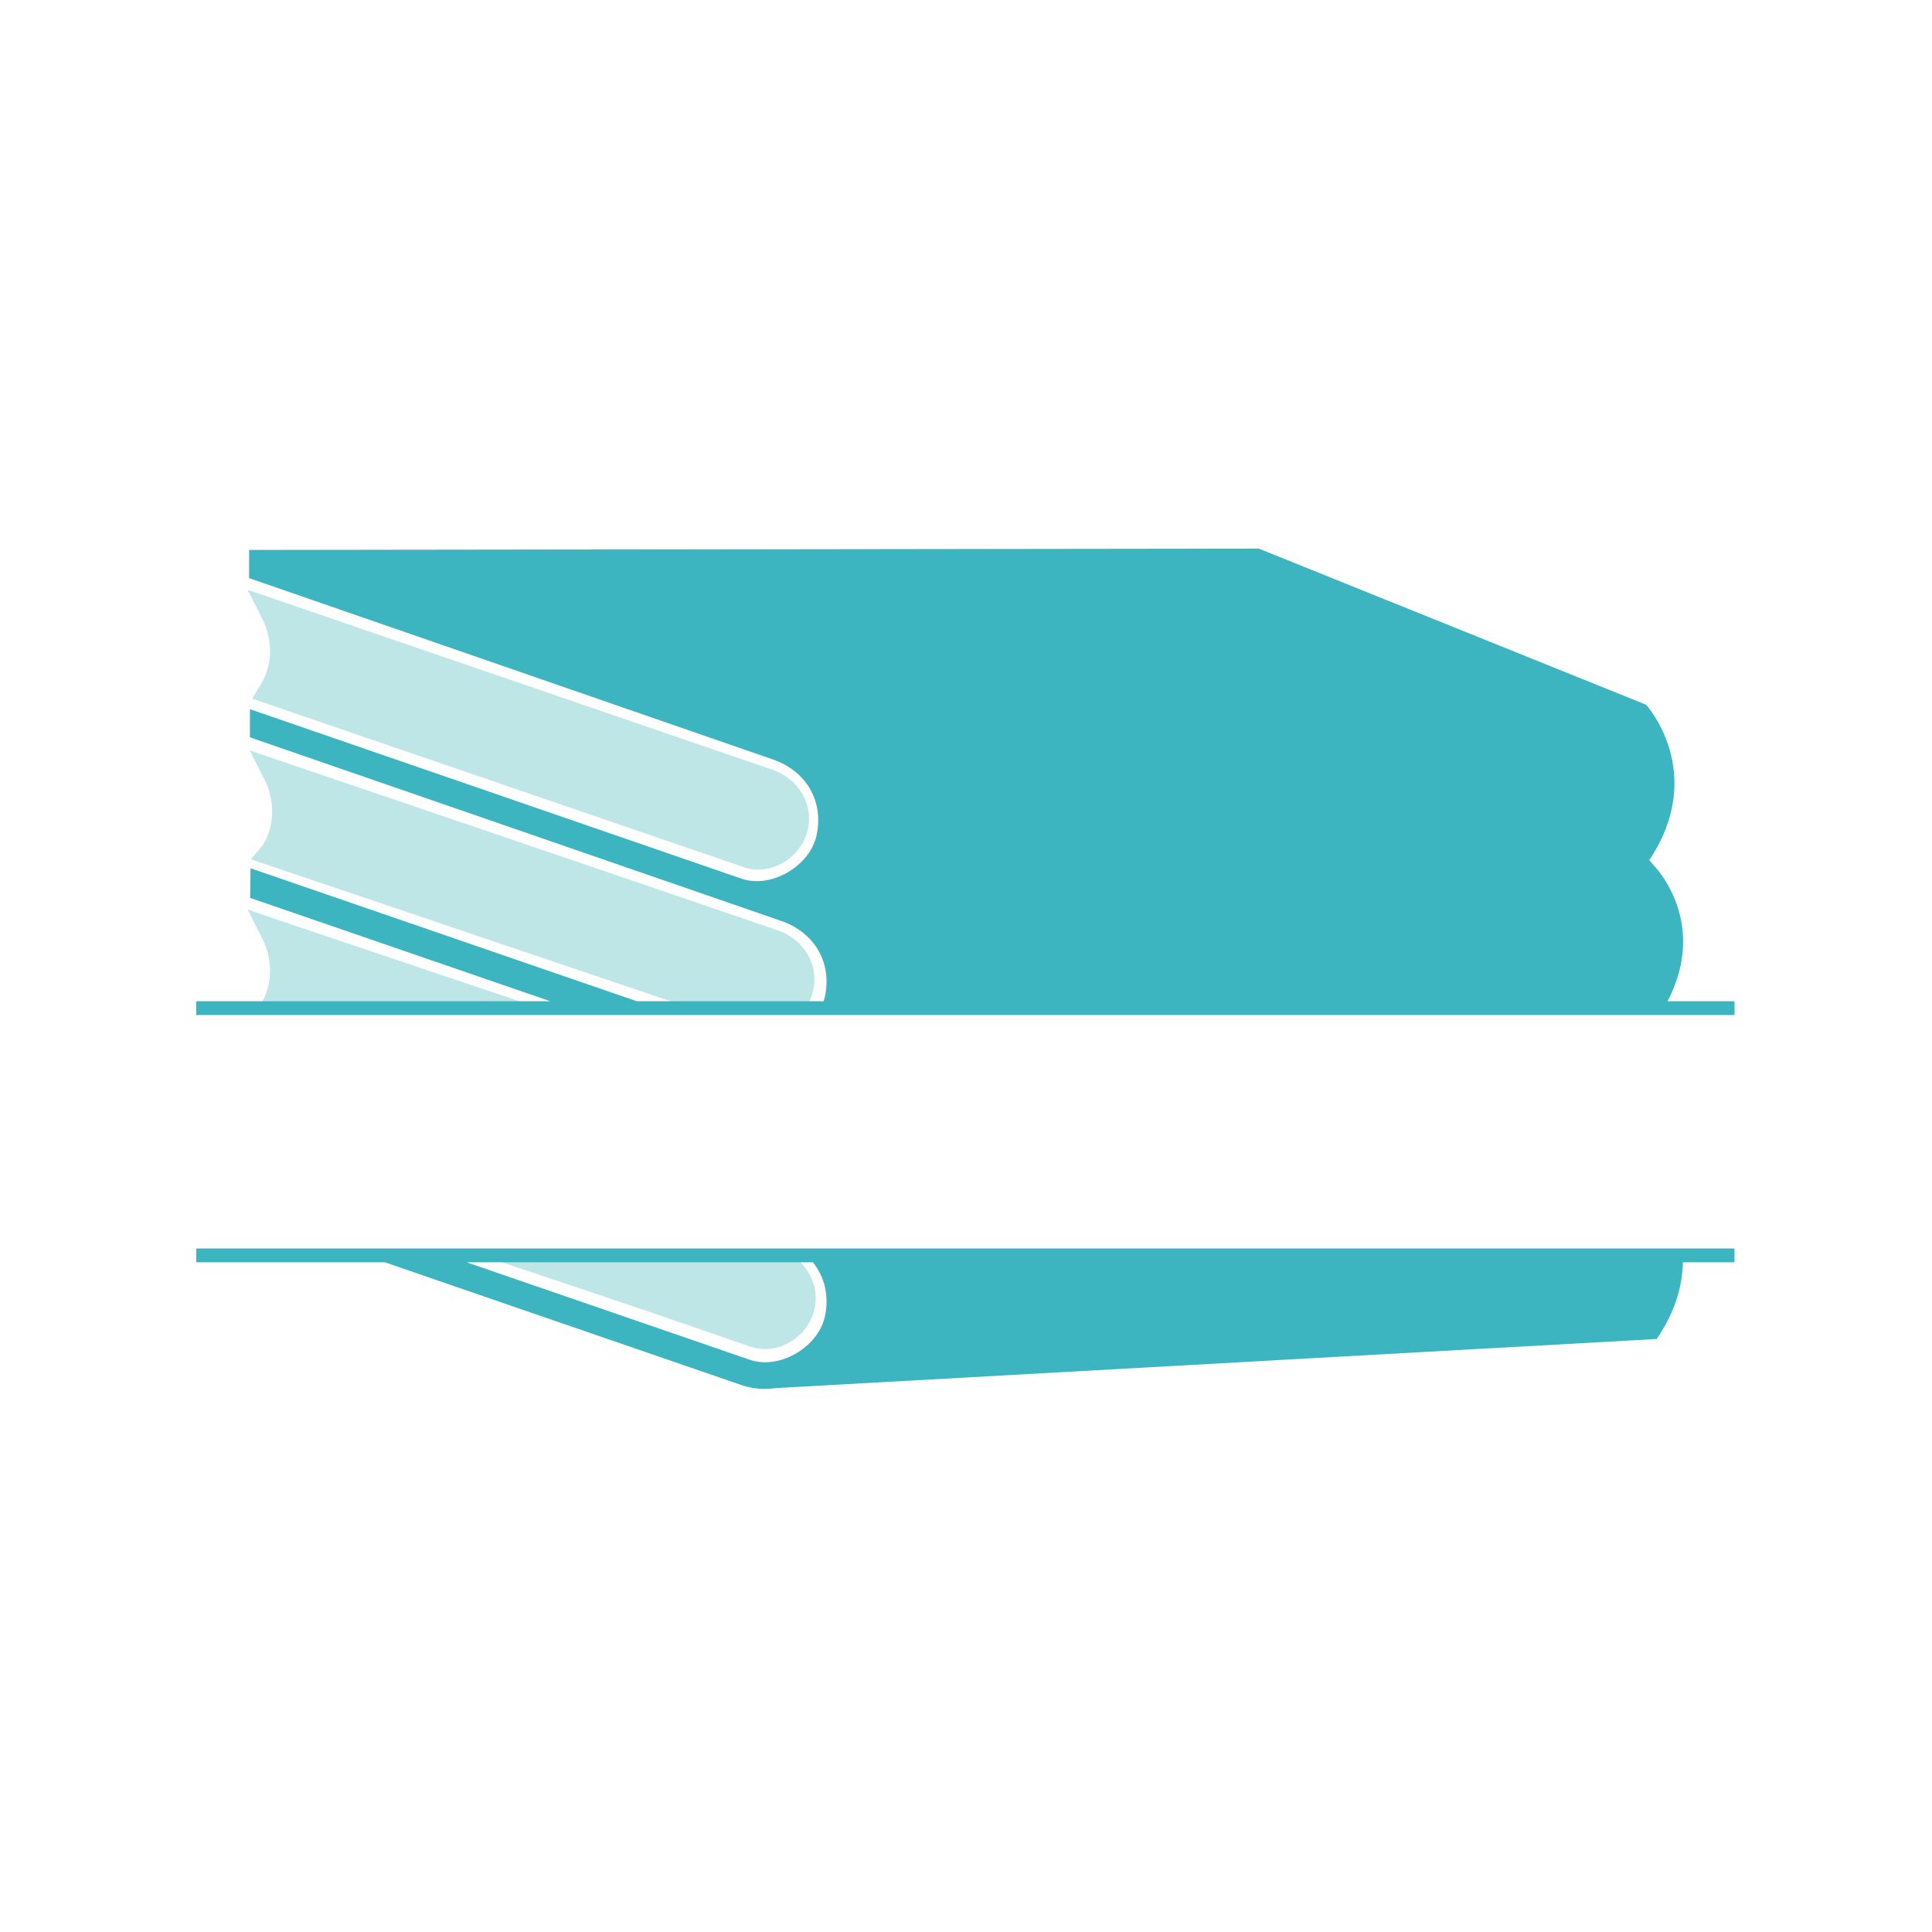
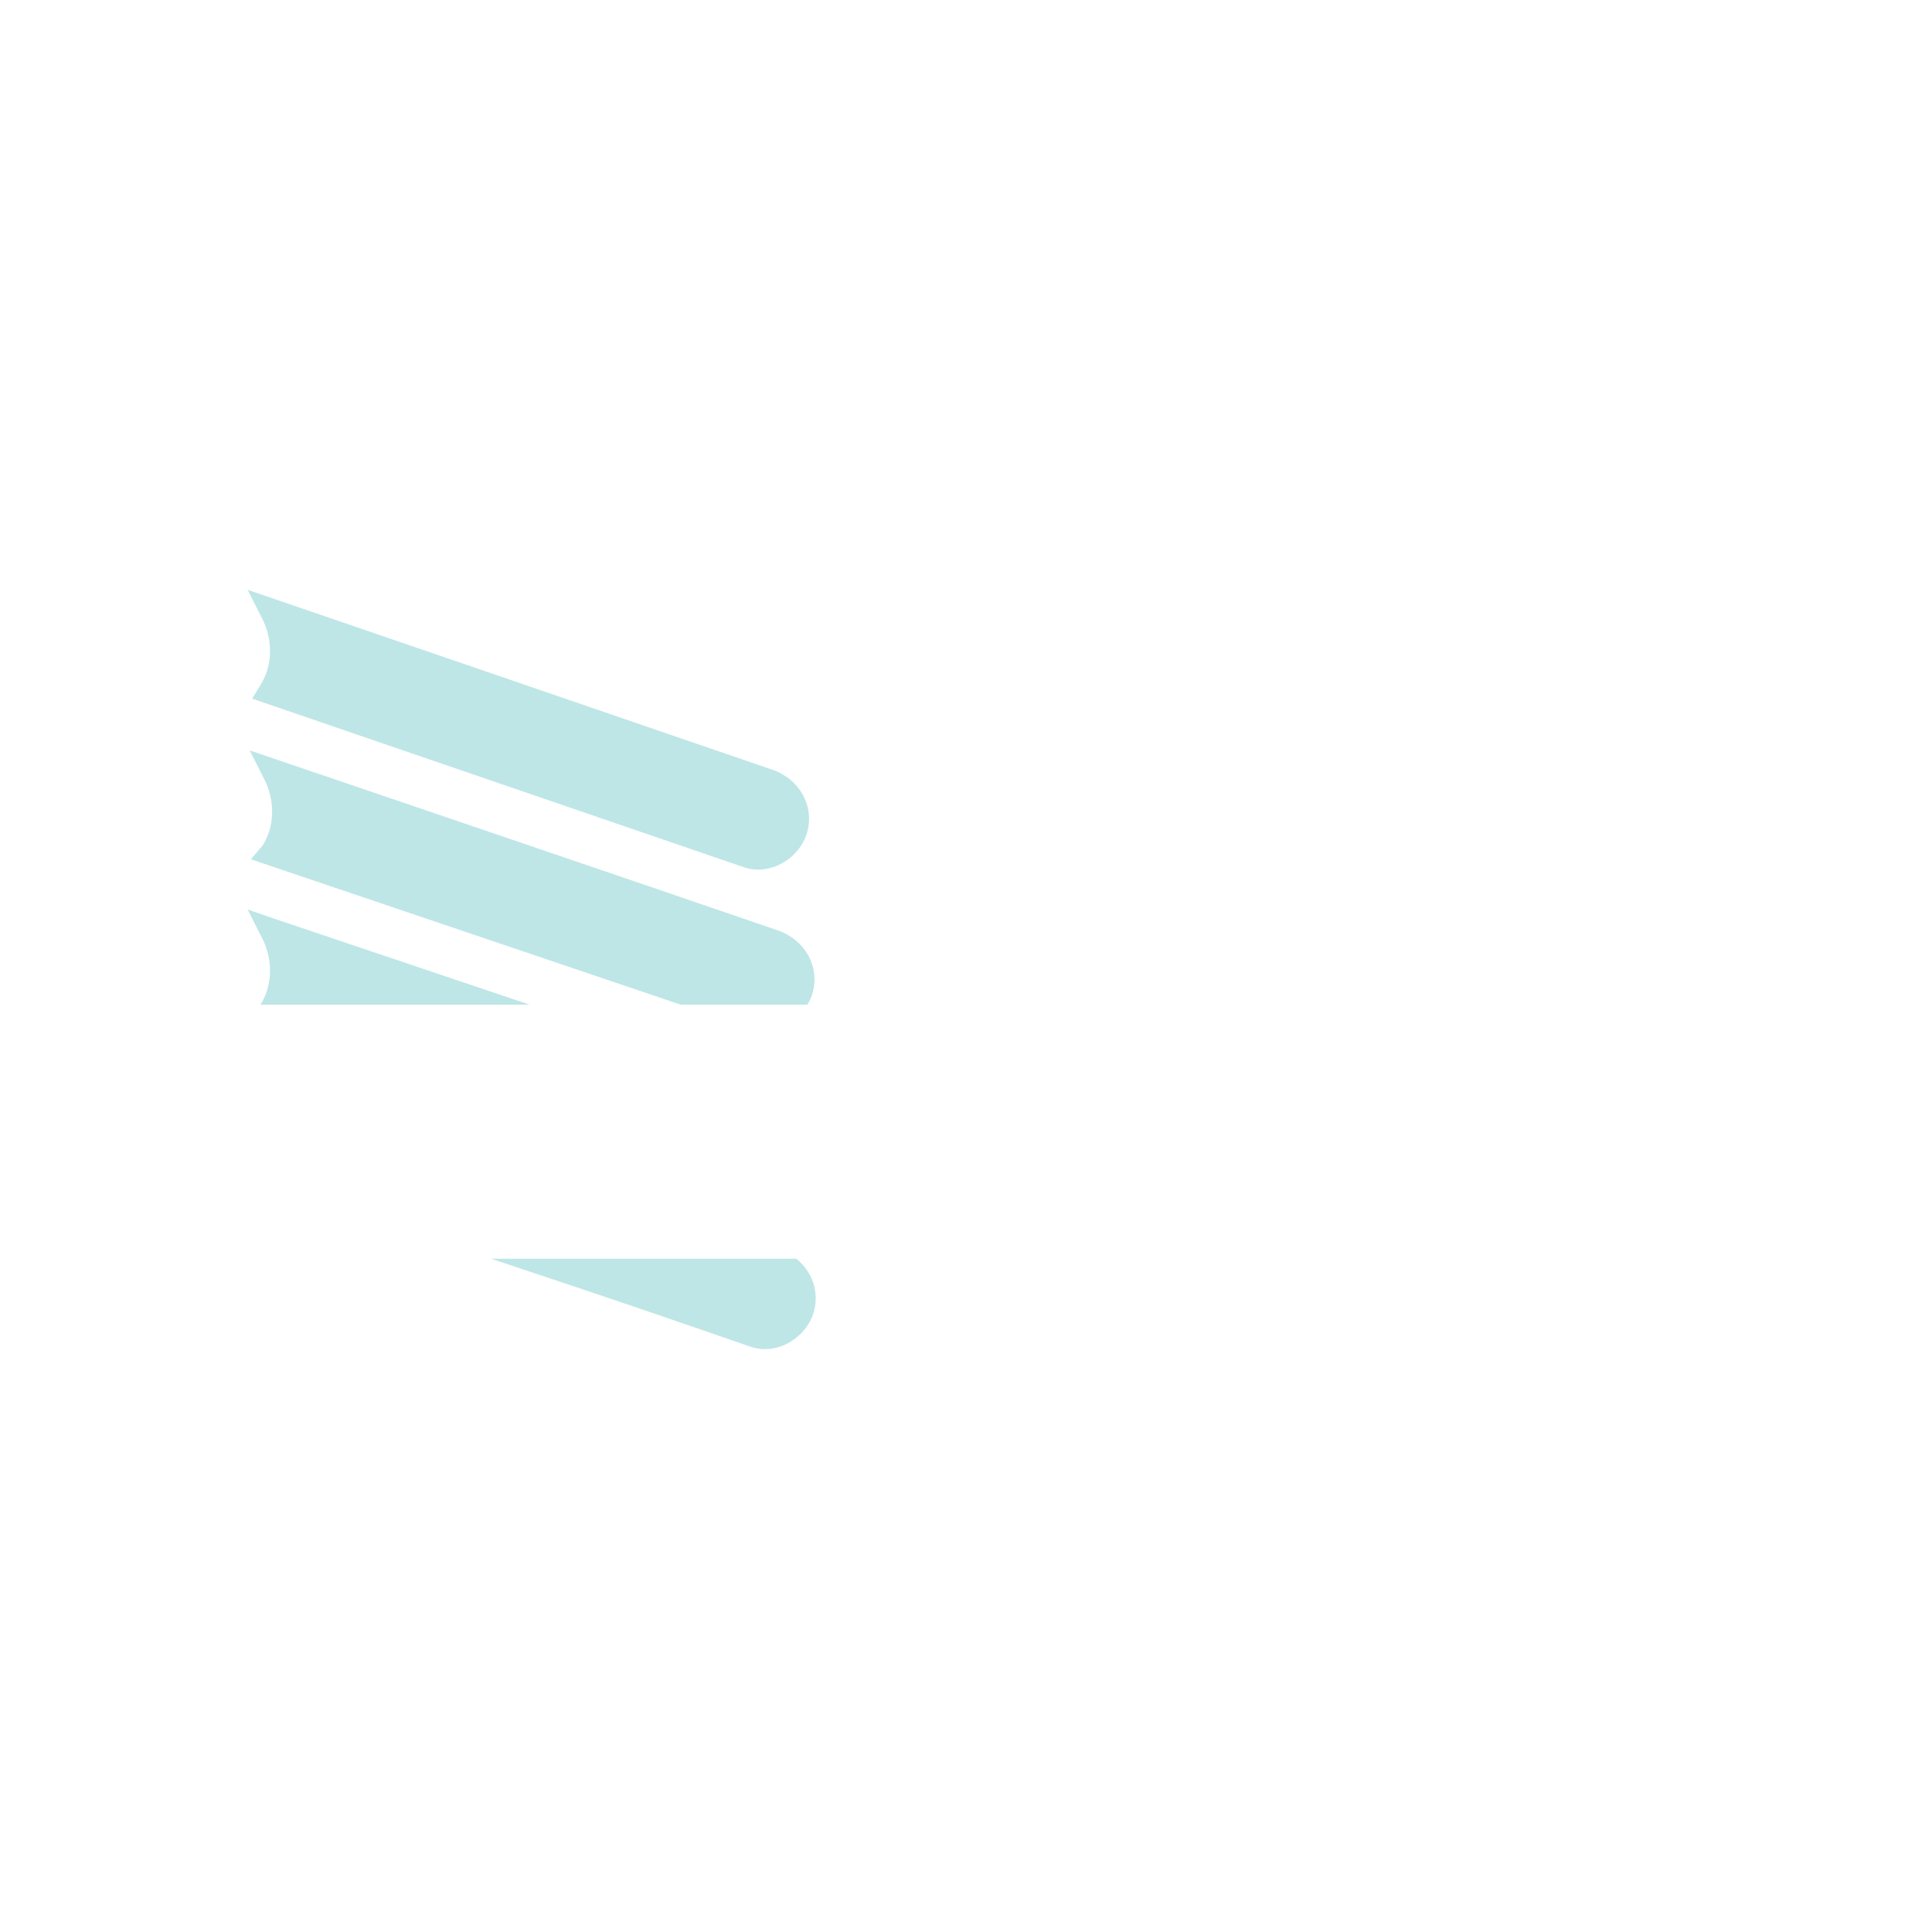
<svg xmlns="http://www.w3.org/2000/svg" version="1.1" id="Mode_Isolation" x="0px" y="0px" viewBox="0 0 600 600" style="enable-background:new 0 0 600 600;" xml:space="preserve">
  <style type="text/css">
	.st0{fill:#BEE6E6;}
	.st1{fill:#3DB5C1;}
</style>
  <path class="st0" d="M252.77,407.3c-1.12,4.09-4.16,7.78-8.13,9.87c-2.28,1.2-4.7,1.81-7.08,1.81c-1.51,0-3.01-0.25-4.44-0.74  l-20.22-6.97c-20.56-7.09-40.75-13.82-60.36-20.36h94.77C252.19,394.84,254.47,401.12,252.77,407.3z M77.92,266.86l133.47,45.14  h39.36c0.71-1.18,1.28-2.42,1.63-3.72c2.23-8.13-2.39-16.43-10.76-19.32c-35.13-12.11-164.07-55.91-164.07-55.91l4.6,9.1  c2.61,5.15,3.84,13.19-0.51,20.31L77.92,266.86z M80.99,212.58l-2.68,4.39l152.74,52.36c1.44,0.5,2.93,0.74,4.44,0.74  c2.38,0,4.8-0.61,7.08-1.81c3.97-2.09,7.01-5.78,8.13-9.87c2.23-8.13-2.39-16.43-10.76-19.32C204.8,226.97,76.9,183.17,76.9,183.17  l4.6,9.1C84.11,197.42,85.34,205.46,80.99,212.58z M80.9,312.01h83.58c-21.4-7.22-42.01-14.15-57.03-19.2  c-11.73-3.95-19.48-6.55-20.91-7.04l-9.64-3.32l4.6,9.1c2.61,5.15,3.84,13.19-0.51,20.31L80.9,312.01z" />
-   <path class="st1" d="M60.96,392.01h58.53l110.7,38.11c2.35,0.81,4.85,1.21,7.4,1.21c1.16,0,2.33-0.09,3.51-0.25l273.39-15.24  c5.87-8.53,8-16.67,8.15-23.83h16.02v-4.29H60.96V392.01z M256.13,409.04c-1.03,4.54-4.5,8.83-9.28,11.49  c-4.64,2.58-9.73,3.22-13.96,1.77l-87.98-30.29h107.54C256.14,396.58,257.59,402.61,256.13,409.04z M517.87,310.94  c12.91-24.62-4.06-41.94-4.06-41.94l-1.61-1.88c18.15-27.23-0.98-48.26-0.98-48.26l-120.29-48.49l-313.57,0.42v8.75l162.62,56.3  c10.53,3.62,15.98,13.18,13.56,23.79c-1.03,4.54-4.5,8.83-9.28,11.49c-4.64,2.58-9.73,3.22-13.96,1.77L77.62,220.24v8.75  l164.94,56.99c10.53,3.62,15.98,13.18,13.56,23.79c-0.09,0.39-0.21,0.78-0.34,1.17h-58.01L77.8,269.64l-0.12,9.22l1.89,0.64  l91.32,31.44H60.96v4.29h477.71v-4.29H517.87z M252.89,280.73l-0.02-0.01l0.09-0.01L252.89,280.73z" />
</svg>